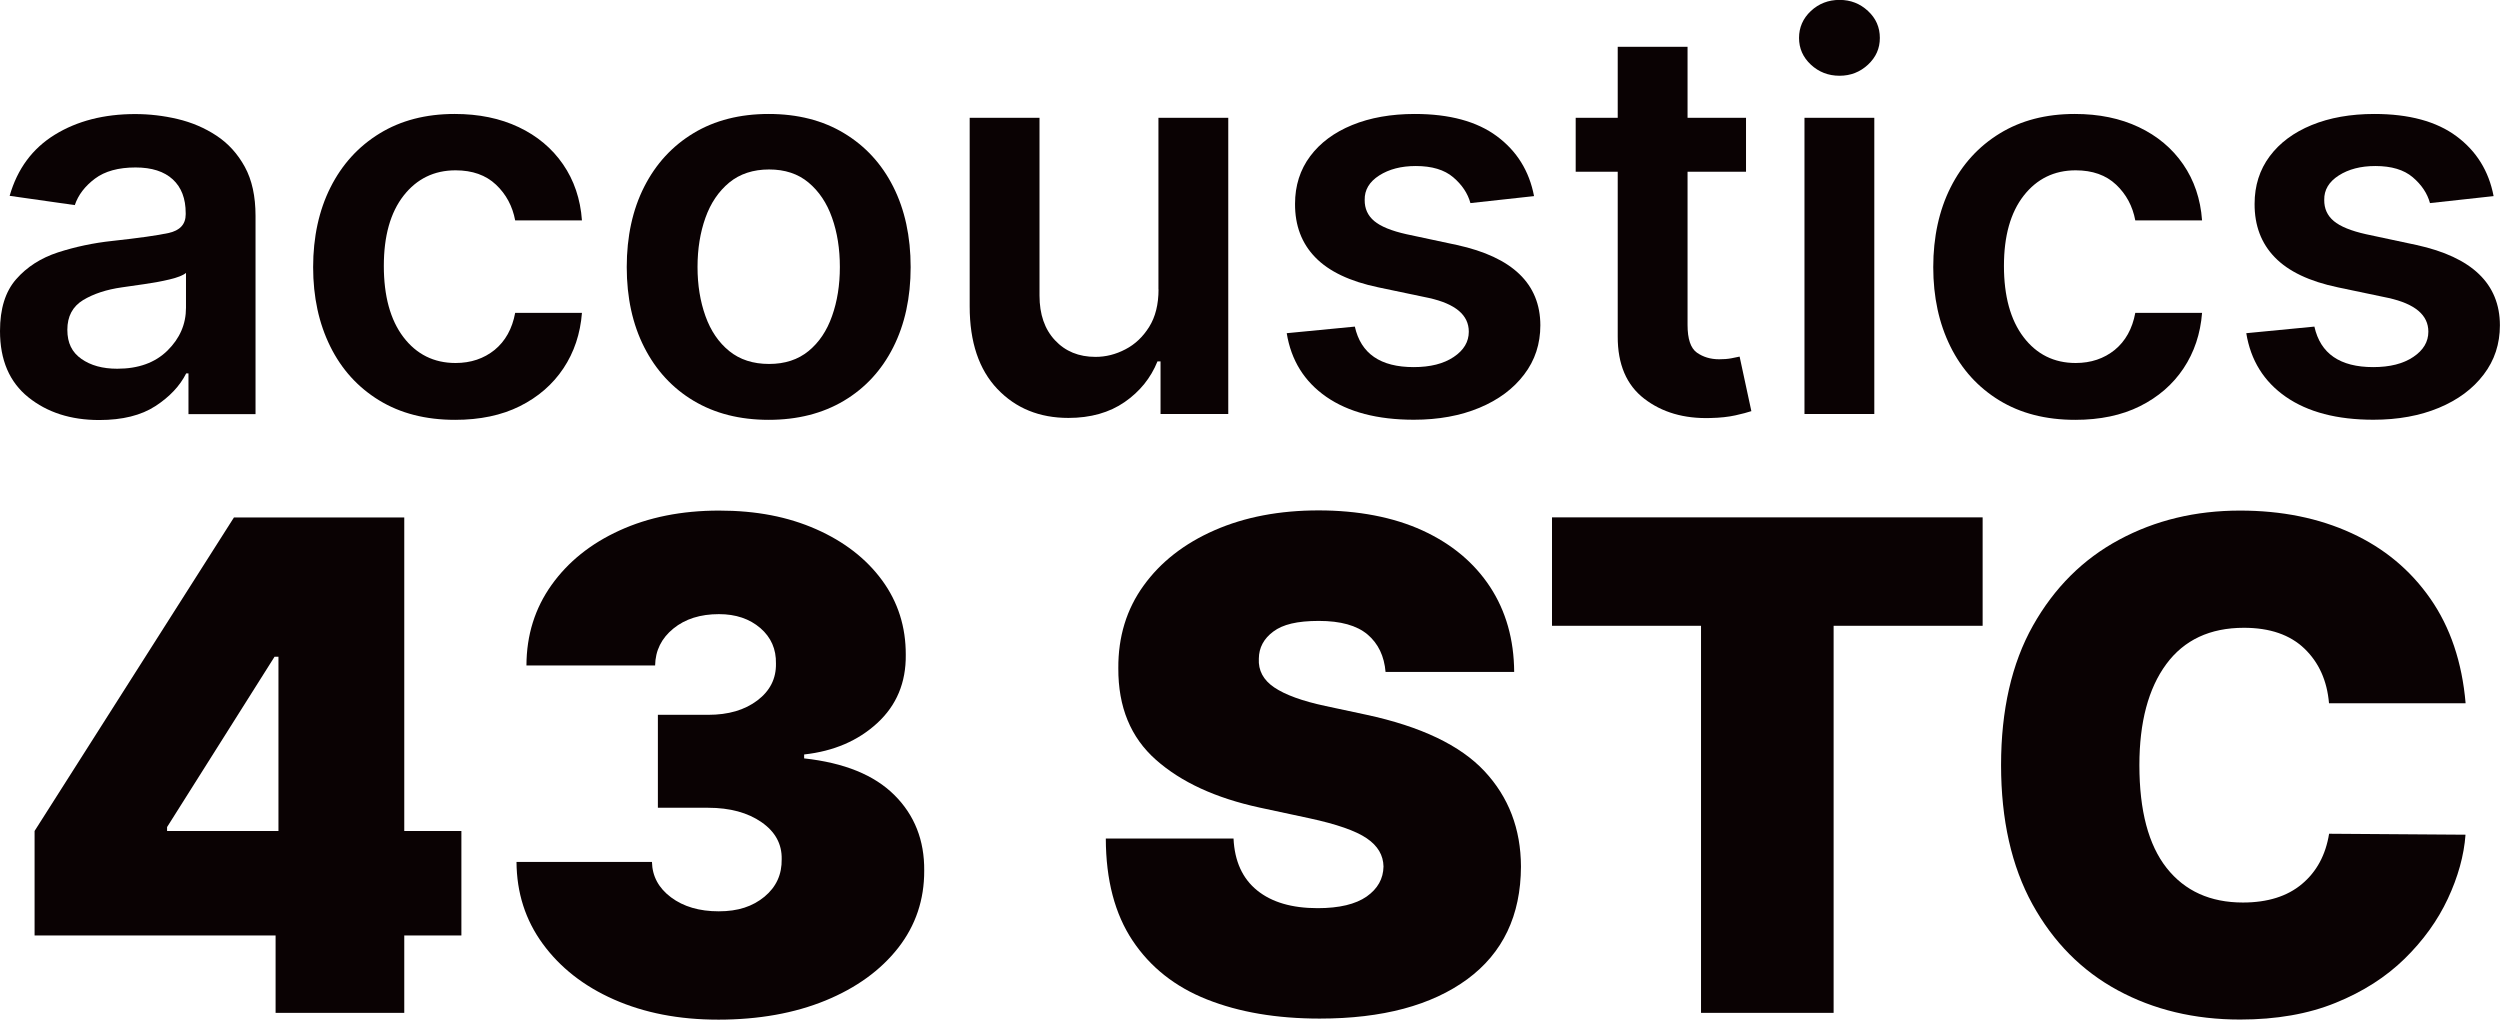
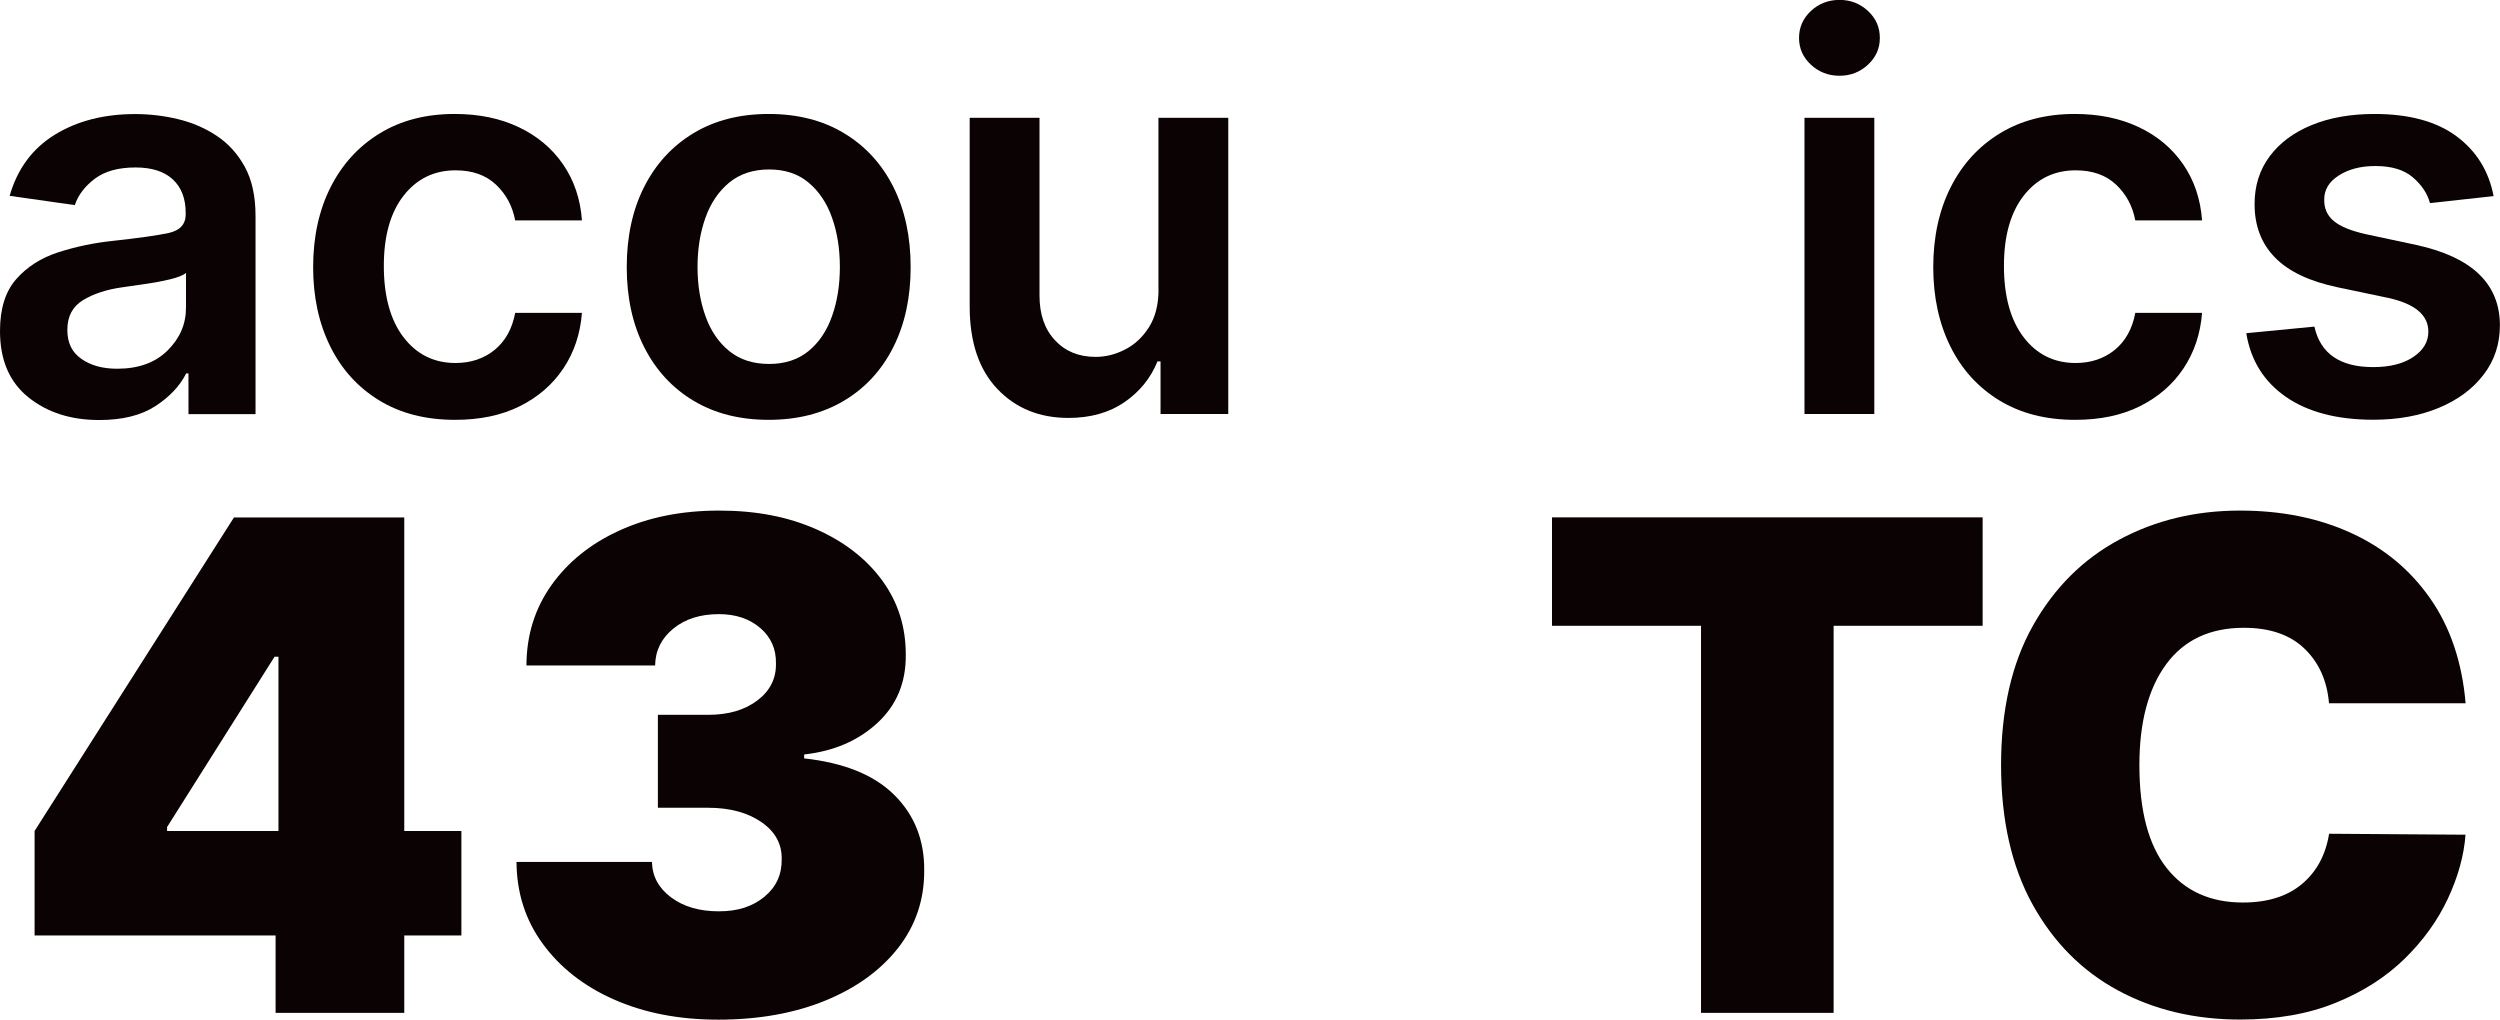
<svg xmlns="http://www.w3.org/2000/svg" id="Layer_2" viewBox="0 0 261.71 106.74">
  <defs>
    <style>.cls-1{fill:#0a0203;}</style>
  </defs>
  <g id="Layer_2-2">
    <g>
      <g>
        <path class="cls-1" d="m10.38,43.97c-2.96,0-5.43-.79-7.41-2.38-1.98-1.59-2.97-3.9-2.97-6.94,0-2.33.56-4.13,1.69-5.42,1.12-1.28,2.58-2.22,4.38-2.81,1.8-.58,3.7-.99,5.7-1.2,2.73-.3,4.69-.57,5.88-.83,1.19-.26,1.79-.91,1.79-1.96v-.12c0-1.52-.45-2.7-1.35-3.53s-2.2-1.25-3.9-1.25c-1.79,0-3.21.39-4.25,1.17-1.04.78-1.75,1.7-2.11,2.77l-6.82-.97c.81-2.83,2.39-4.96,4.73-6.4s5.15-2.16,8.41-2.16c1.48,0,2.96.17,4.44.52s2.84.93,4.07,1.74c1.23.81,2.22,1.9,2.97,3.27.75,1.37,1.12,3.08,1.12,5.13v20.75h-7.02v-4.26h-.24c-.66,1.31-1.73,2.45-3.22,3.42s-3.45,1.46-5.88,1.46Zm1.9-5.37c2.21,0,3.96-.63,5.25-1.9s1.94-2.76,1.94-4.48v-3.65c-.31.26-.88.48-1.71.68-.83.2-1.71.36-2.63.49s-1.72.25-2.36.34c-1.63.23-2.99.68-4.08,1.34-1.09.67-1.64,1.7-1.64,3.1s.49,2.36,1.47,3.05c.98.69,2.23,1.03,3.75,1.03Z" />
        <path class="cls-1" d="m47.64,43.95c-3.08,0-5.73-.68-7.95-2.04s-3.93-3.24-5.12-5.65c-1.19-2.41-1.79-5.17-1.79-8.3s.61-5.95,1.82-8.35c1.21-2.4,2.92-4.28,5.14-5.64s4.83-2.04,7.86-2.04c2.53,0,4.76.46,6.7,1.38,1.94.92,3.49,2.22,4.64,3.89s1.82,3.63,1.98,5.87h-6.99c-.28-1.49-.95-2.74-2.01-3.74s-2.47-1.5-4.23-1.5c-2.25,0-4.06.89-5.44,2.65-1.38,1.77-2.07,4.22-2.07,7.36s.68,5.65,2.05,7.45c1.37,1.8,3.19,2.71,5.46,2.71,1.6,0,2.96-.46,4.09-1.37,1.12-.92,1.84-2.21,2.15-3.88h6.99c-.17,2.19-.82,4.13-1.94,5.81-1.12,1.68-2.64,3-4.56,3.96s-4.19,1.43-6.78,1.43Z" />
        <path class="cls-1" d="m80.47,43.95c-3.03,0-5.65-.67-7.87-2s-3.94-3.2-5.16-5.6c-1.22-2.4-1.83-5.2-1.83-8.39s.61-6.01,1.83-8.41c1.22-2.4,2.94-4.27,5.16-5.61,2.22-1.34,4.85-2.01,7.87-2.01s5.66.67,7.88,2.01c2.23,1.34,3.95,3.21,5.16,5.61s1.82,5.21,1.82,8.41-.61,5.99-1.82,8.39-2.93,4.27-5.16,5.6-4.86,2-7.88,2Zm.04-5.85c1.66,0,3.03-.45,4.13-1.35,1.1-.9,1.92-2.12,2.46-3.66.55-1.54.82-3.25.82-5.14s-.27-3.62-.82-5.16c-.54-1.54-1.37-2.77-2.46-3.68-1.1-.92-2.47-1.37-4.13-1.37s-3.06.46-4.17,1.37c-1.11.92-1.94,2.14-2.49,3.68-.55,1.54-.83,3.26-.83,5.16s.28,3.6.83,5.14c.55,1.54,1.38,2.76,2.49,3.66,1.11.9,2.5,1.35,4.17,1.35Z" />
        <path class="cls-1" d="m121.27,30.3V12.33h7.31v31.01h-7.09v-5.51h-.32c-.7,1.74-1.85,3.16-3.44,4.26s-3.56,1.66-5.88,1.66c-3.04,0-5.52-1.01-7.45-3.04-1.92-2.03-2.89-4.9-2.89-8.63V12.33h7.31v18.61c0,1.97.54,3.53,1.62,4.68,1.08,1.16,2.49,1.74,4.24,1.74,1.08,0,2.12-.26,3.13-.79,1.01-.52,1.84-1.31,2.49-2.35.65-1.04.98-2.35.98-3.93Z" />
-         <path class="cls-1" d="m160.59,20.53l-6.66.73c-.28-1.02-.88-1.92-1.81-2.71-.92-.78-2.22-1.17-3.91-1.17-1.52,0-2.8.33-3.83.99-1.03.66-1.54,1.51-1.52,2.56-.01.9.32,1.64,1,2.21s1.81,1.03,3.38,1.38l5.29,1.13c5.8,1.27,8.71,4.06,8.72,8.4,0,1.95-.56,3.67-1.7,5.16-1.13,1.49-2.69,2.65-4.68,3.48-1.99.83-4.28,1.25-6.86,1.25-3.81,0-6.86-.8-9.17-2.4-2.3-1.6-3.68-3.82-4.14-6.66l7.13-.69c.63,2.83,2.68,4.24,6.16,4.24,1.74,0,3.13-.35,4.19-1.06s1.58-1.59,1.58-2.65c0-1.74-1.39-2.91-4.18-3.53l-5.29-1.11c-2.97-.62-5.18-1.67-6.6-3.14-1.43-1.47-2.13-3.34-2.12-5.6,0-1.91.53-3.57,1.58-4.98s2.52-2.5,4.4-3.27c1.88-.77,4.07-1.16,6.56-1.16,3.63,0,6.5.78,8.59,2.33s3.39,3.64,3.89,6.27Z" />
-         <path class="cls-1" d="m182.78,12.33v5.65h-6.12v16.03c0,1.47.32,2.43.97,2.9.65.46,1.43.7,2.34.7.46,0,.88-.03,1.26-.1.38-.07.68-.13.88-.18l1.23,5.71c-.39.13-.95.28-1.67.44-.72.16-1.6.26-2.63.28-2.75.08-5.05-.59-6.91-2.02-1.86-1.43-2.79-3.6-2.78-6.52v-17.24h-4.4v-5.65h4.4v-7.43h7.31v7.43h6.12Z" />
        <path class="cls-1" d="m192.57,7.93c-1.17,0-2.17-.39-3-1.16-.83-.77-1.24-1.71-1.24-2.8s.41-2.04,1.24-2.82c.83-.77,1.83-1.16,3-1.16s2.15.39,2.98,1.16c.83.77,1.24,1.71,1.24,2.82s-.41,2.02-1.24,2.8c-.83.77-1.82,1.16-2.98,1.16Zm-3.67,35.41V12.33h7.31v31.01h-7.31Z" />
        <path class="cls-1" d="m217.24,43.95c-3.08,0-5.73-.68-7.95-2.04s-3.93-3.24-5.12-5.65c-1.19-2.41-1.79-5.17-1.79-8.3s.61-5.95,1.82-8.35c1.21-2.4,2.92-4.28,5.14-5.64s4.83-2.04,7.86-2.04c2.53,0,4.76.46,6.7,1.38,1.94.92,3.49,2.22,4.64,3.89s1.82,3.63,1.98,5.87h-6.99c-.28-1.49-.95-2.74-2.01-3.74s-2.47-1.5-4.23-1.5c-2.25,0-4.06.89-5.44,2.65-1.38,1.77-2.07,4.22-2.07,7.36s.68,5.65,2.05,7.45c1.37,1.8,3.19,2.71,5.46,2.71,1.6,0,2.96-.46,4.09-1.37,1.12-.92,1.84-2.21,2.15-3.88h6.99c-.17,2.19-.82,4.13-1.94,5.81-1.12,1.68-2.64,3-4.56,3.96s-4.19,1.43-6.78,1.43Z" />
        <path class="cls-1" d="m261.04,20.53l-6.66.73c-.28-1.02-.88-1.92-1.81-2.71-.92-.78-2.22-1.17-3.91-1.17-1.52,0-2.8.33-3.83.99-1.03.66-1.54,1.51-1.52,2.56-.01.9.32,1.64,1,2.21s1.81,1.03,3.38,1.38l5.29,1.13c5.8,1.27,8.71,4.06,8.72,8.4,0,1.95-.56,3.67-1.7,5.16-1.13,1.49-2.69,2.65-4.68,3.48-1.99.83-4.28,1.25-6.86,1.25-3.81,0-6.86-.8-9.17-2.4-2.3-1.6-3.68-3.82-4.14-6.66l7.13-.69c.63,2.83,2.68,4.24,6.16,4.24,1.74,0,3.13-.35,4.19-1.06s1.58-1.59,1.58-2.65c0-1.74-1.39-2.91-4.18-3.53l-5.29-1.11c-2.97-.62-5.18-1.67-6.6-3.14-1.43-1.47-2.13-3.34-2.12-5.6,0-1.91.53-3.57,1.58-4.98s2.52-2.5,4.4-3.27c1.88-.77,4.07-1.16,6.56-1.16,3.63,0,6.5.78,8.59,2.33s3.39,3.64,3.89,6.27Z" />
      </g>
      <g>
        <path class="cls-1" d="m3.62,97.93v-10.94l20.87-32.82h17.83v32.82h5.98v10.94h-5.98v8.1h-13.47v-8.1H3.62Zm25.53-10.94v-18.24h-.41l-11.25,17.83v.41h11.65Z" />
        <path class="cls-1" d="m75.15,106.74c-4.09,0-7.71-.71-10.88-2.11s-5.65-3.36-7.46-5.84c-1.81-2.48-2.72-5.33-2.74-8.56h14.18c.03,1.5.7,2.74,2,3.71,1.3.97,2.96,1.46,4.99,1.46s3.55-.51,4.79-1.53c1.23-1.02,1.83-2.33,1.8-3.94.03-1.57-.67-2.86-2.11-3.86s-3.31-1.51-5.58-1.51h-5.27v-9.73h5.27c2.11,0,3.82-.5,5.15-1.51,1.32-1,1.97-2.29,1.94-3.86.03-1.5-.51-2.74-1.63-3.71-1.13-.97-2.57-1.46-4.34-1.46-1.94,0-3.53.5-4.77,1.51s-1.88,2.29-1.91,3.86h-13.47c.01-3.18.89-5.98,2.62-8.41,1.73-2.43,4.1-4.34,7.13-5.72,3.02-1.38,6.49-2.08,10.41-2.08s7.22.65,10.17,1.95c2.94,1.3,5.25,3.09,6.91,5.36,1.66,2.27,2.48,4.87,2.47,7.79.03,2.9-.96,5.28-2.98,7.14-2.02,1.86-4.57,2.95-7.66,3.29v.41c4.19.46,7.33,1.73,9.45,3.84,2.11,2.1,3.15,4.74,3.12,7.91.01,3.04-.89,5.73-2.72,8.08-1.84,2.35-4.38,4.19-7.62,5.52-3.25,1.33-7,2-11.23,2Z" />
-         <path class="cls-1" d="m145.05,70.37c-.14-1.69-.77-3-1.89-3.95-1.13-.95-2.82-1.42-5.1-1.42s-3.77.37-4.76,1.11c-1,.74-1.51,1.69-1.52,2.84-.07,1.23.47,2.24,1.61,3.01s2.93,1.43,5.38,1.95l4.25.91c5.72,1.23,9.85,3.2,12.38,5.91s3.81,6.04,3.82,9.99c-.02,5.12-1.89,9.04-5.62,11.79-3.74,2.74-8.88,4.12-15.45,4.12-4.51,0-8.44-.67-11.79-2-3.36-1.33-5.95-3.39-7.8-6.17s-2.79-6.33-2.8-10.68h13.37c.11,2.38.94,4.19,2.47,5.43,1.53,1.24,3.64,1.86,6.34,1.86,2.26,0,3.97-.41,5.13-1.22,1.15-.81,1.74-1.86,1.76-3.14-.02-1.18-.6-2.17-1.75-2.95-1.15-.79-3.17-1.49-6.05-2.11l-5.17-1.11c-4.6-1-8.21-2.66-10.85-5-2.65-2.34-3.96-5.53-3.94-9.59-.02-3.29.86-6.18,2.65-8.65,1.78-2.47,4.25-4.4,7.42-5.79s6.8-2.08,10.9-2.08,7.81.7,10.87,2.1c3.05,1.4,5.41,3.37,7.08,5.91,1.66,2.54,2.5,5.51,2.52,8.9h-13.47Z" />
        <path class="cls-1" d="m162.47,65.51v-11.35h45.08v11.35h-15.6v40.52h-13.88v-40.52h-15.6Z" />
        <path class="cls-1" d="m258.09,73.62h-14.28c-.2-2.36-1.06-4.27-2.57-5.72-1.51-1.45-3.62-2.18-6.34-2.18-3.55,0-6.26,1.27-8.13,3.81s-2.81,6.07-2.81,10.57c0,4.76.95,8.35,2.85,10.76s4.57,3.62,7.99,3.62c2.58,0,4.65-.65,6.18-1.94,1.54-1.29,2.48-3.04,2.84-5.26l14.28.1c-.16,2.19-.79,4.43-1.85,6.7s-2.57,4.37-4.52,6.28-4.36,3.46-7.23,4.62c-2.87,1.17-6.21,1.75-10,1.75-4.76,0-9.03-1.02-12.8-3.06s-6.75-5.05-8.94-9.02c-2.18-3.97-3.28-8.82-3.28-14.56s1.11-10.64,3.34-14.6c2.23-3.96,5.24-6.96,9.02-8.99,3.79-2.04,8-3.05,12.66-3.05,4.36,0,8.24.79,11.66,2.36s6.17,3.86,8.26,6.86c2.09,3,3.32,6.65,3.69,10.94Z" />
      </g>
    </g>
  </g>
</svg>